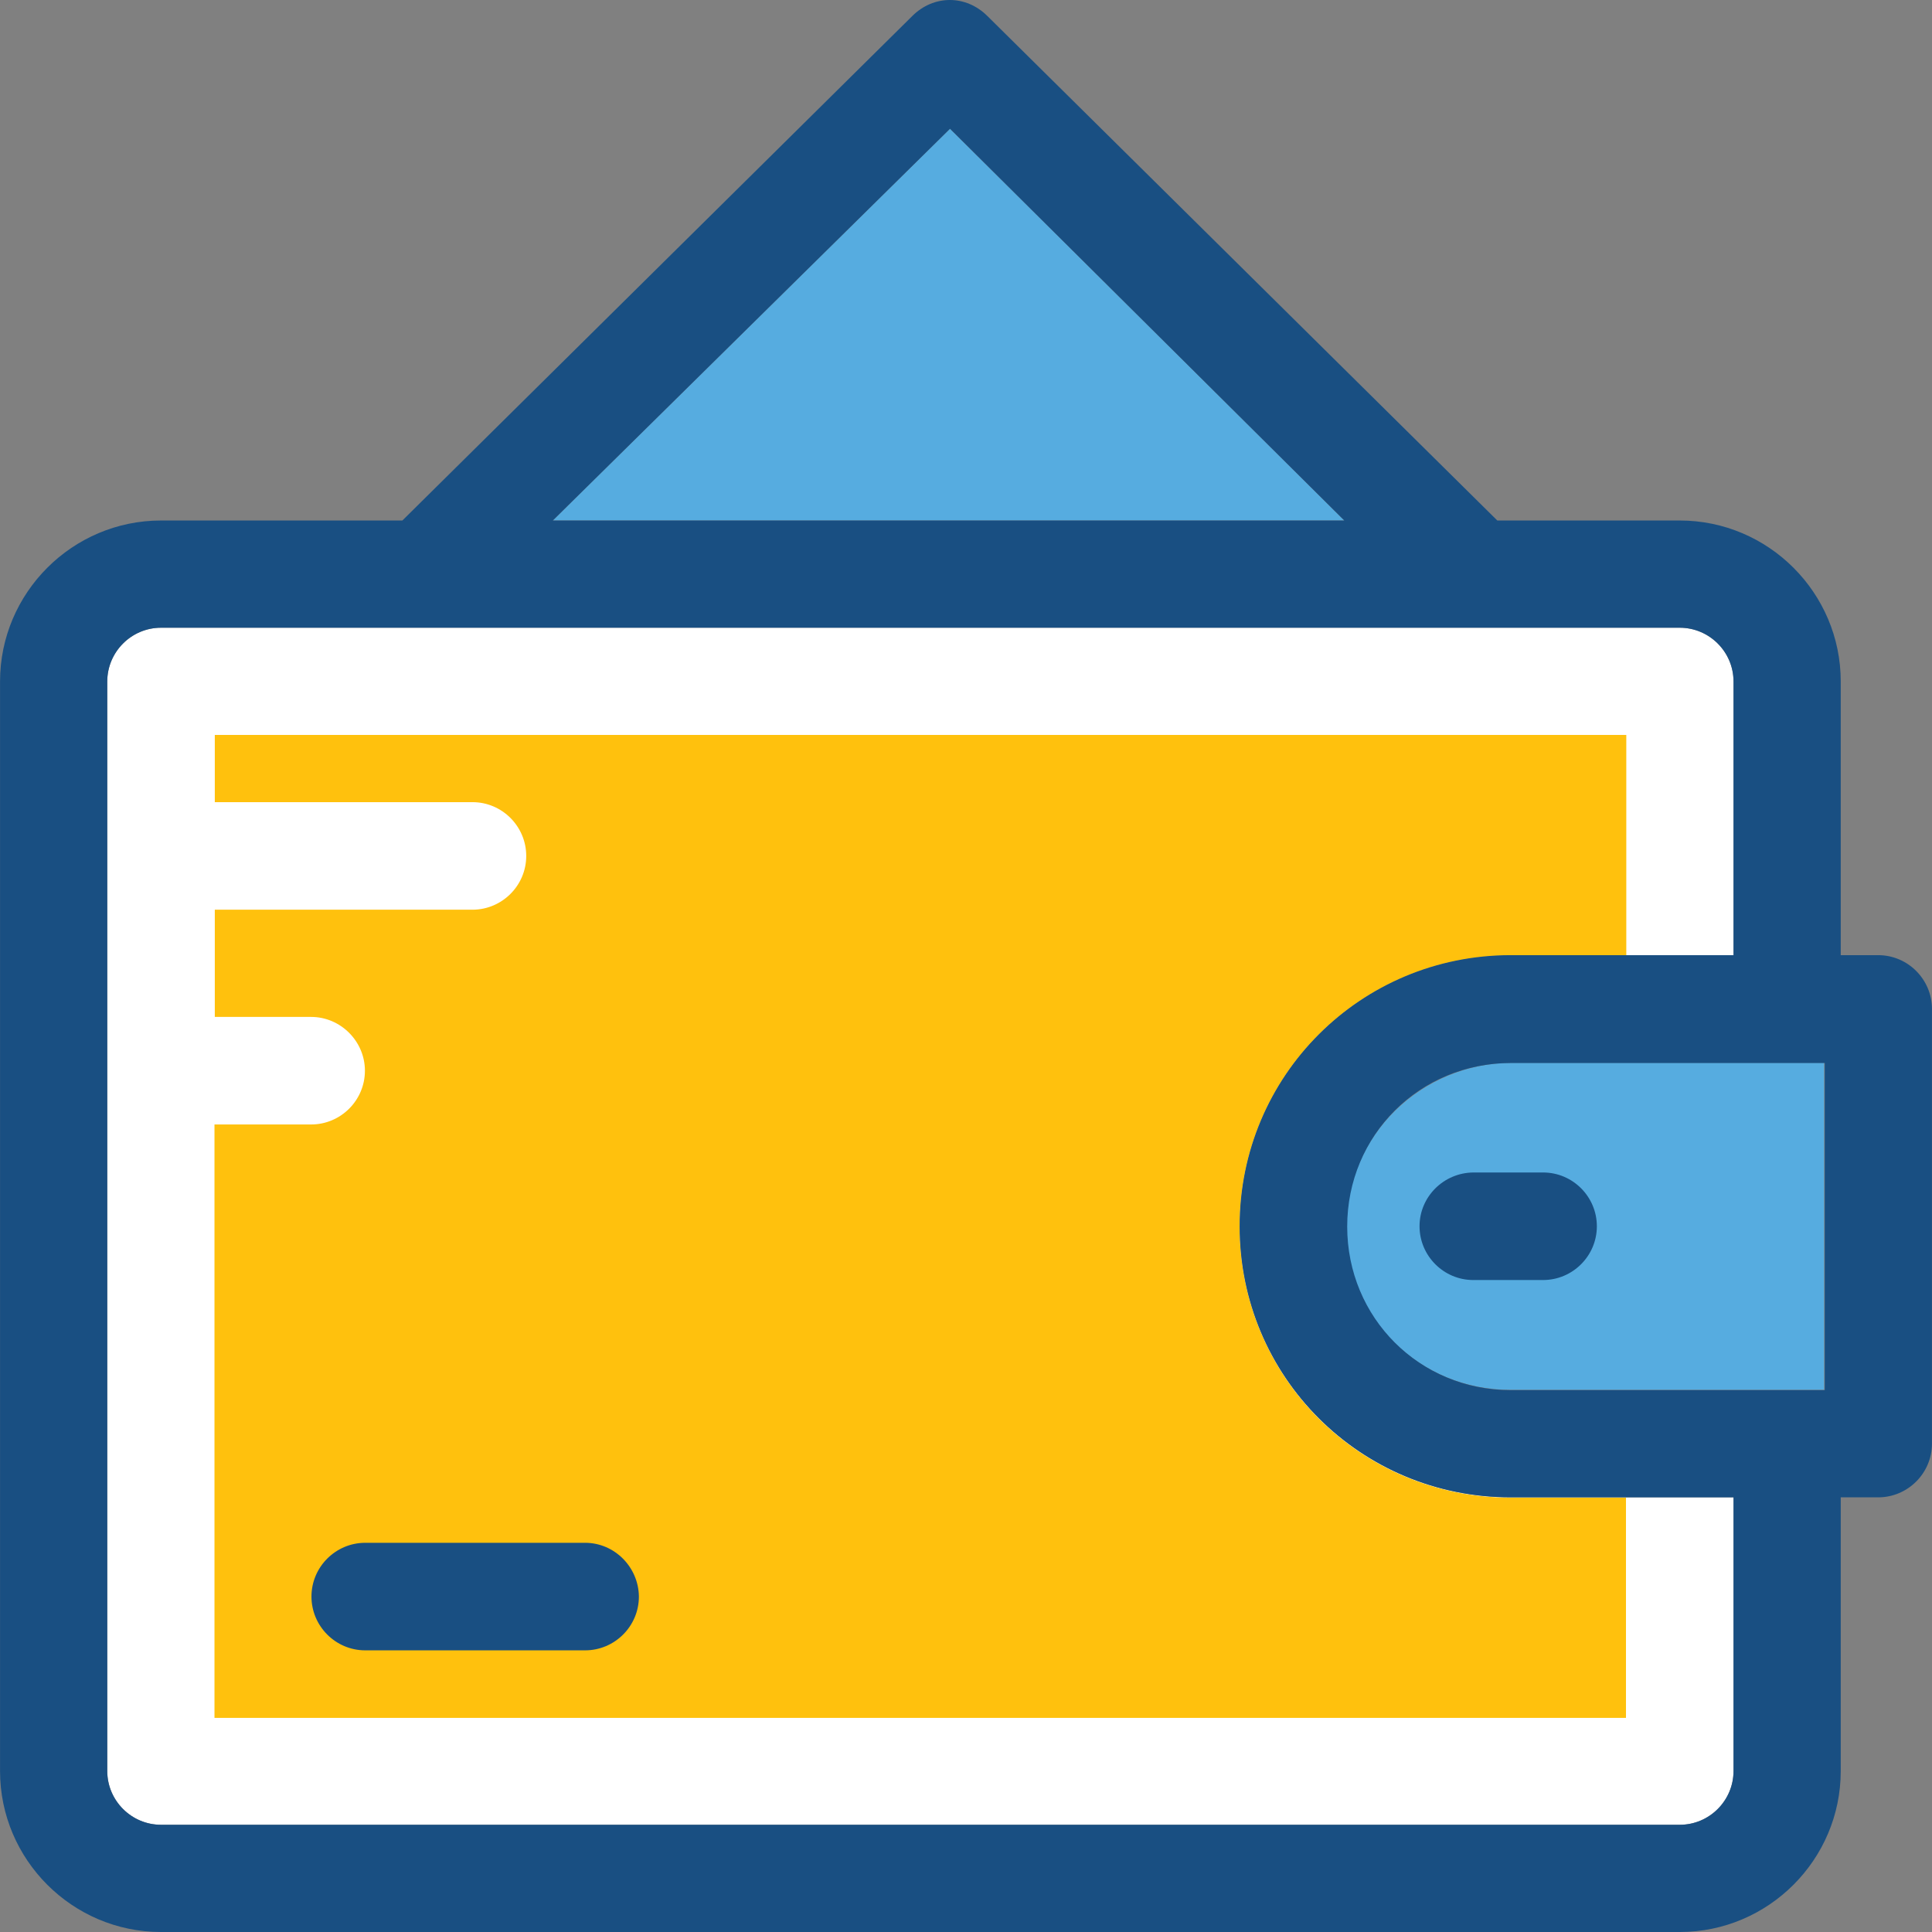
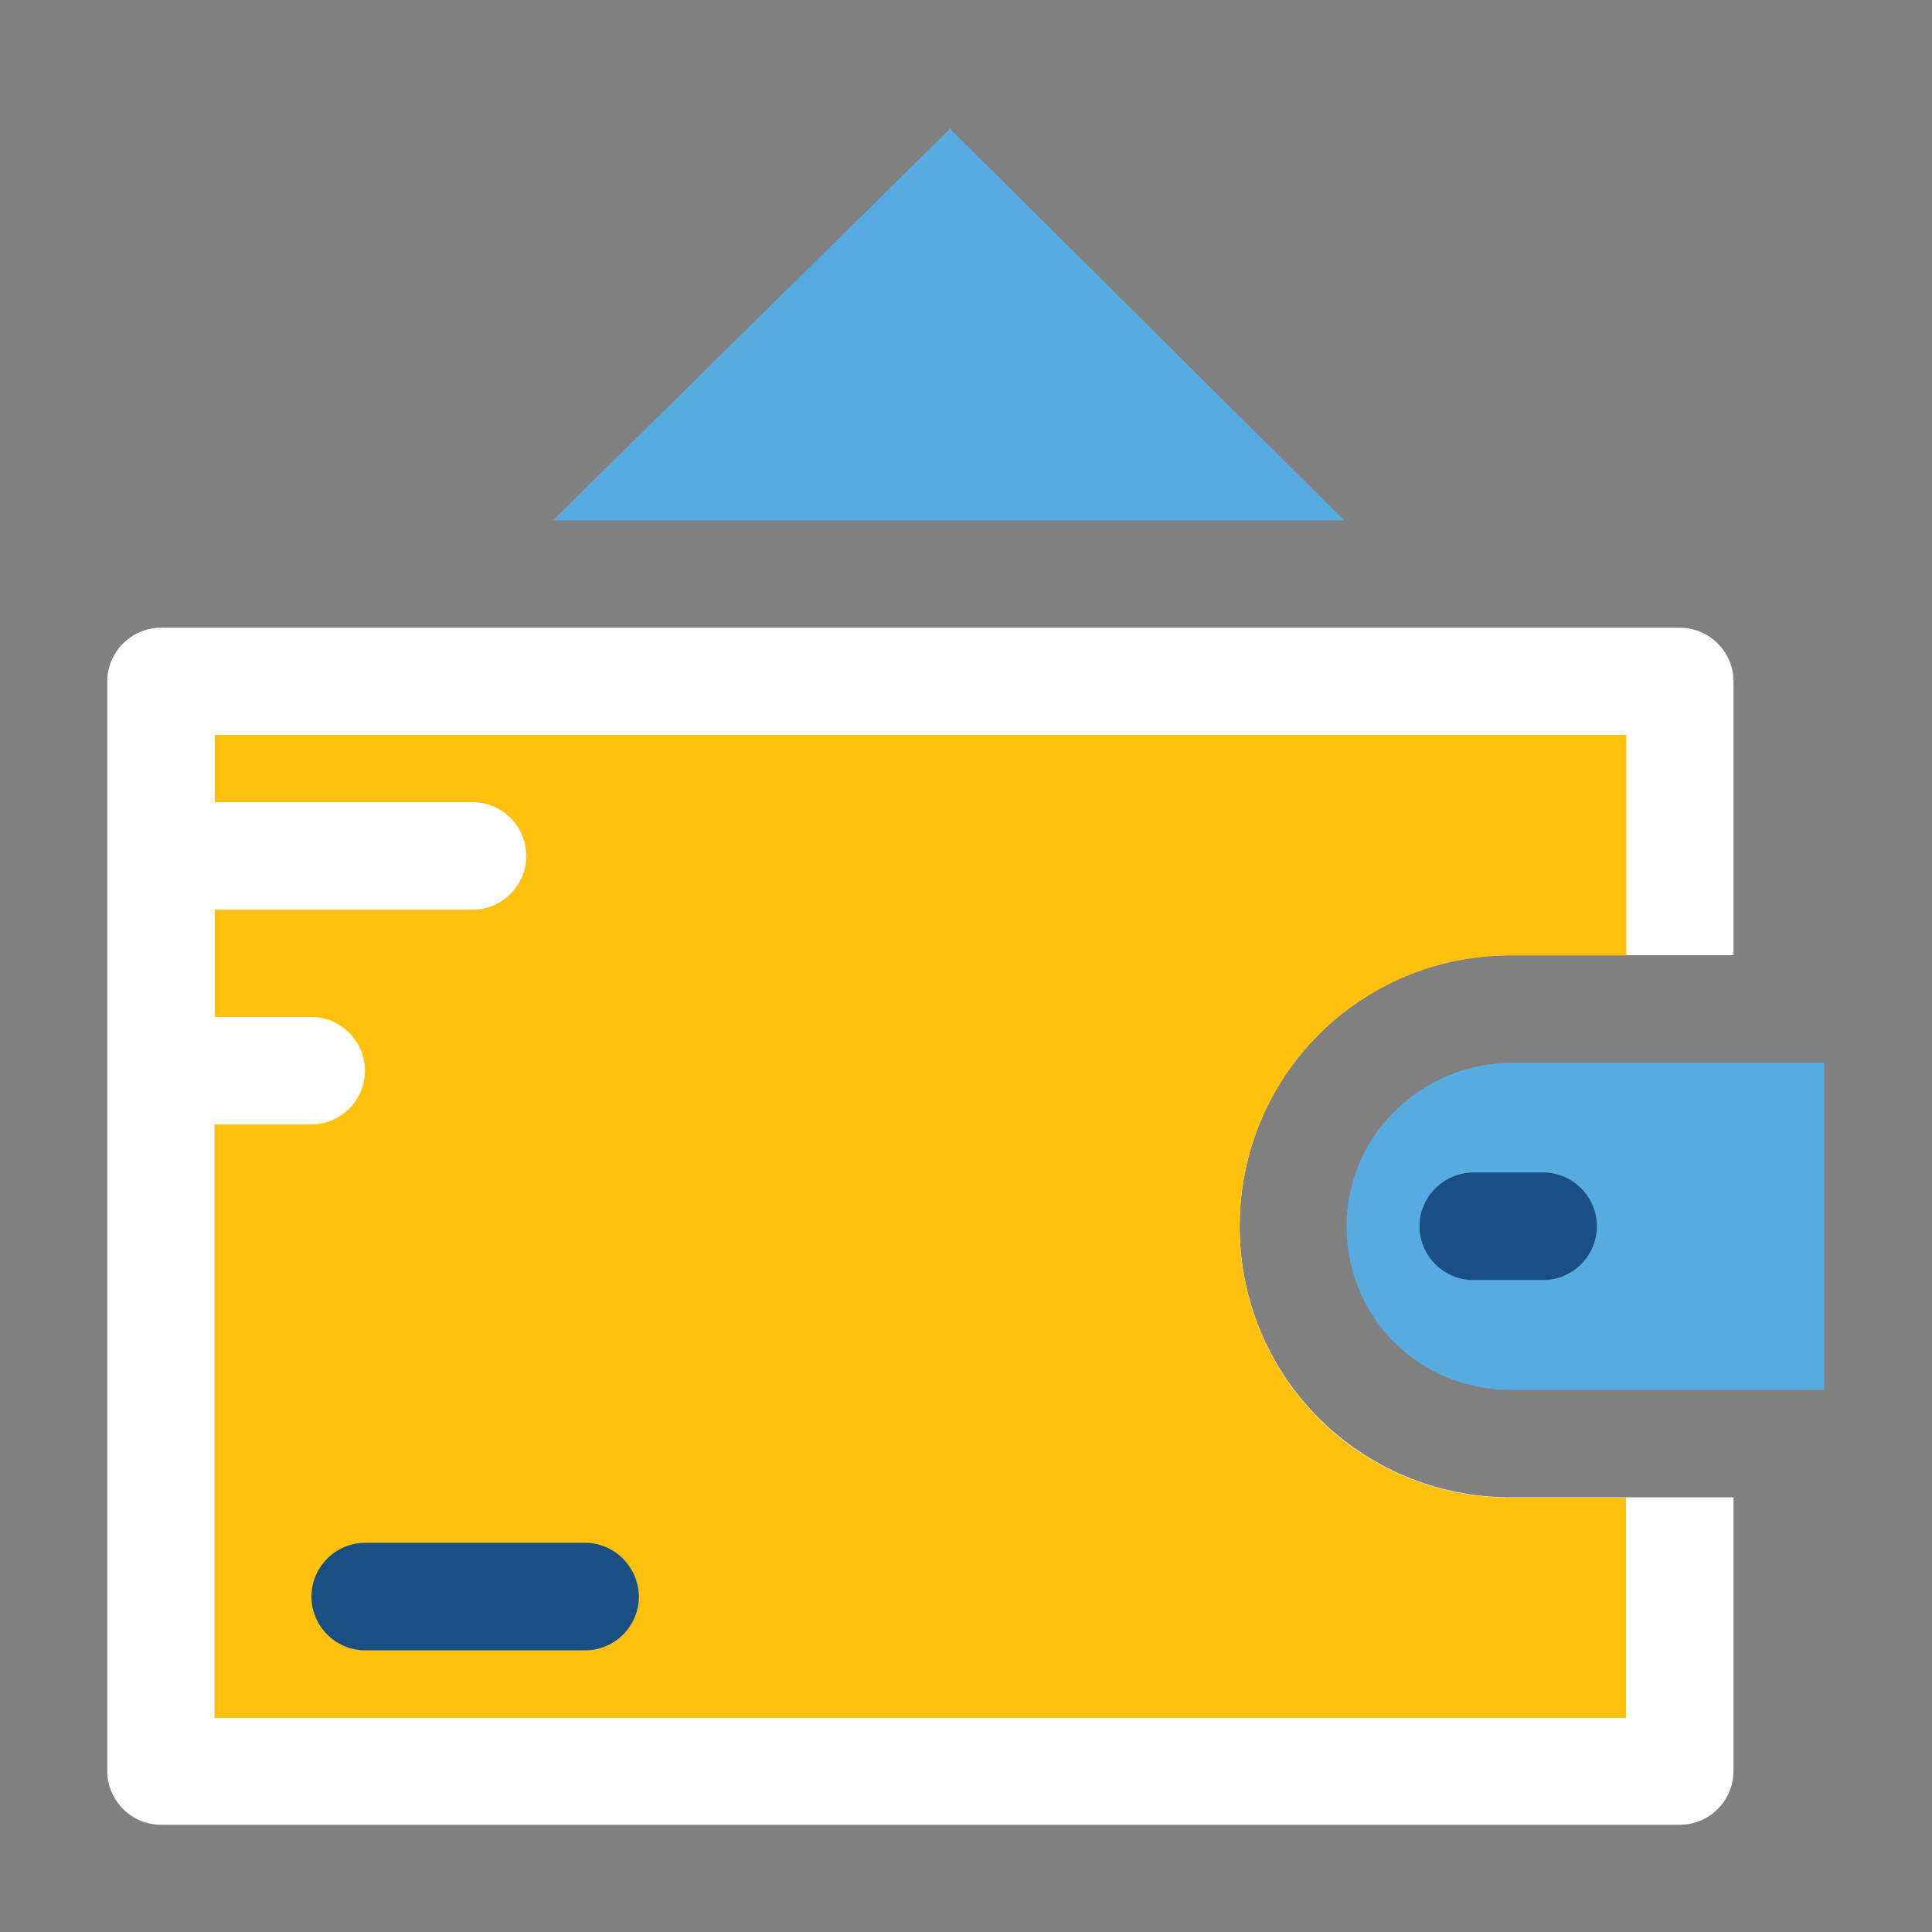
<svg xmlns="http://www.w3.org/2000/svg" version="1.1" id="Layer_1" x="0px" y="0px" viewBox="0 0 390.222 390.222" style="enable-background:new 0 0 390.222 390.222;" xml:space="preserve">
  <rect x="0" y="0" width="390.222" height="390.222" fill="#808080" stroke="none" />
  <path style="fill:#FFFFFF;" d="M305.139,192.921h44.994v-55.273c0-5.947-4.848-10.861-10.861-10.861H32.525  c-5.947,0-10.861,4.848-10.861,10.861v220.057c0,5.947,4.848,10.861,10.861,10.861h306.747c5.947,0,10.861-4.848,10.861-10.861  v-55.273h-44.994c-30.319,0-54.756-24.372-54.756-54.756S274.756,192.921,305.139,192.921z" />
  <path style="fill:#FFC10D;" d="M328.412,192.986h-23.273c-30.384,0-54.756,24.372-54.756,54.756s24.372,54.756,54.756,54.756h23.273  v44.477H43.321V227.119h19.523c5.947,0,10.861-4.848,10.861-10.861c0-5.947-4.913-10.861-10.861-10.861H43.386v-21.657h52.04  c5.947,0,10.861-4.848,10.861-10.861c0-5.947-4.848-10.861-10.861-10.861h-52.04v-13.576h285.091v44.541H328.412z" />
  <g>
    <path style="fill:#56ACE0;" d="M271.976,247.677c0,18.424,14.61,33.034,33.034,33.034h63.418v-66.069h-62.836   C287.168,214.642,271.976,229.253,271.976,247.677z" />
    <polygon style="fill:#56ACE0;" points="271.523,105.131 191.879,26.004 111.653,105.131  " />
  </g>
  <g>
-     <path style="fill:#194F82;" d="M379.354,192.921h-7.564v-55.273c0-17.907-14.61-32.517-32.517-32.517h-36.848L199.442,3.248   c-4.331-4.331-10.861-4.331-15.192,0L81.269,105.131H32.525c-17.907,0-32.517,14.61-32.517,32.517v220.057   c0,17.907,14.61,32.517,32.517,32.517h306.747c17.907,0,32.517-14.61,32.517-32.517v-55.273h7.564   c5.947,0,10.861-4.848,10.861-10.861v-87.79C390.214,197.834,385.366,192.921,379.354,192.921z M305.139,302.432h44.994v55.273   c0,5.947-4.848,10.861-10.861,10.861H32.525c-5.947,0-10.861-4.848-10.861-10.861V137.648c0-5.947,4.848-10.861,10.861-10.861   h306.747c5.947,0,10.861,4.848,10.861,10.861v55.273h-44.994c-30.319,0-54.756,24.372-54.756,54.756   C250.384,278.061,274.756,302.432,305.139,302.432z M271.523,105.131H111.653l80.226-79.127L271.523,105.131z M368.558,280.776   h-7.564h-55.855c-18.424,0-33.034-14.61-33.034-33.034s14.61-33.034,33.034-33.034h55.855h7.564V280.776z" />
    <path style="fill:#194F82;" d="M286.715,247.677c0,5.947,4.848,10.861,10.861,10.861h14.093c5.947,0,10.861-4.848,10.861-10.861   c0-5.947-4.848-10.861-10.861-10.861h-14.093C291.564,236.881,286.715,241.729,286.715,247.677z" />
    <path style="fill:#194F82;" d="M118.182,311.612H73.77c-5.947,0-10.861,4.848-10.861,10.861c0,5.947,4.848,10.861,10.861,10.861   h44.412c5.947,0,10.861-4.848,10.861-10.861C128.978,316.525,124.129,311.612,118.182,311.612z" />
  </g>
  <g>
</g>
  <g>
</g>
  <g>
</g>
  <g>
</g>
  <g>
</g>
  <g>
</g>
  <g>
</g>
  <g>
</g>
  <g>
</g>
  <g>
</g>
  <g>
</g>
  <g>
</g>
  <g>
</g>
  <g>
</g>
  <g>
</g>
</svg>